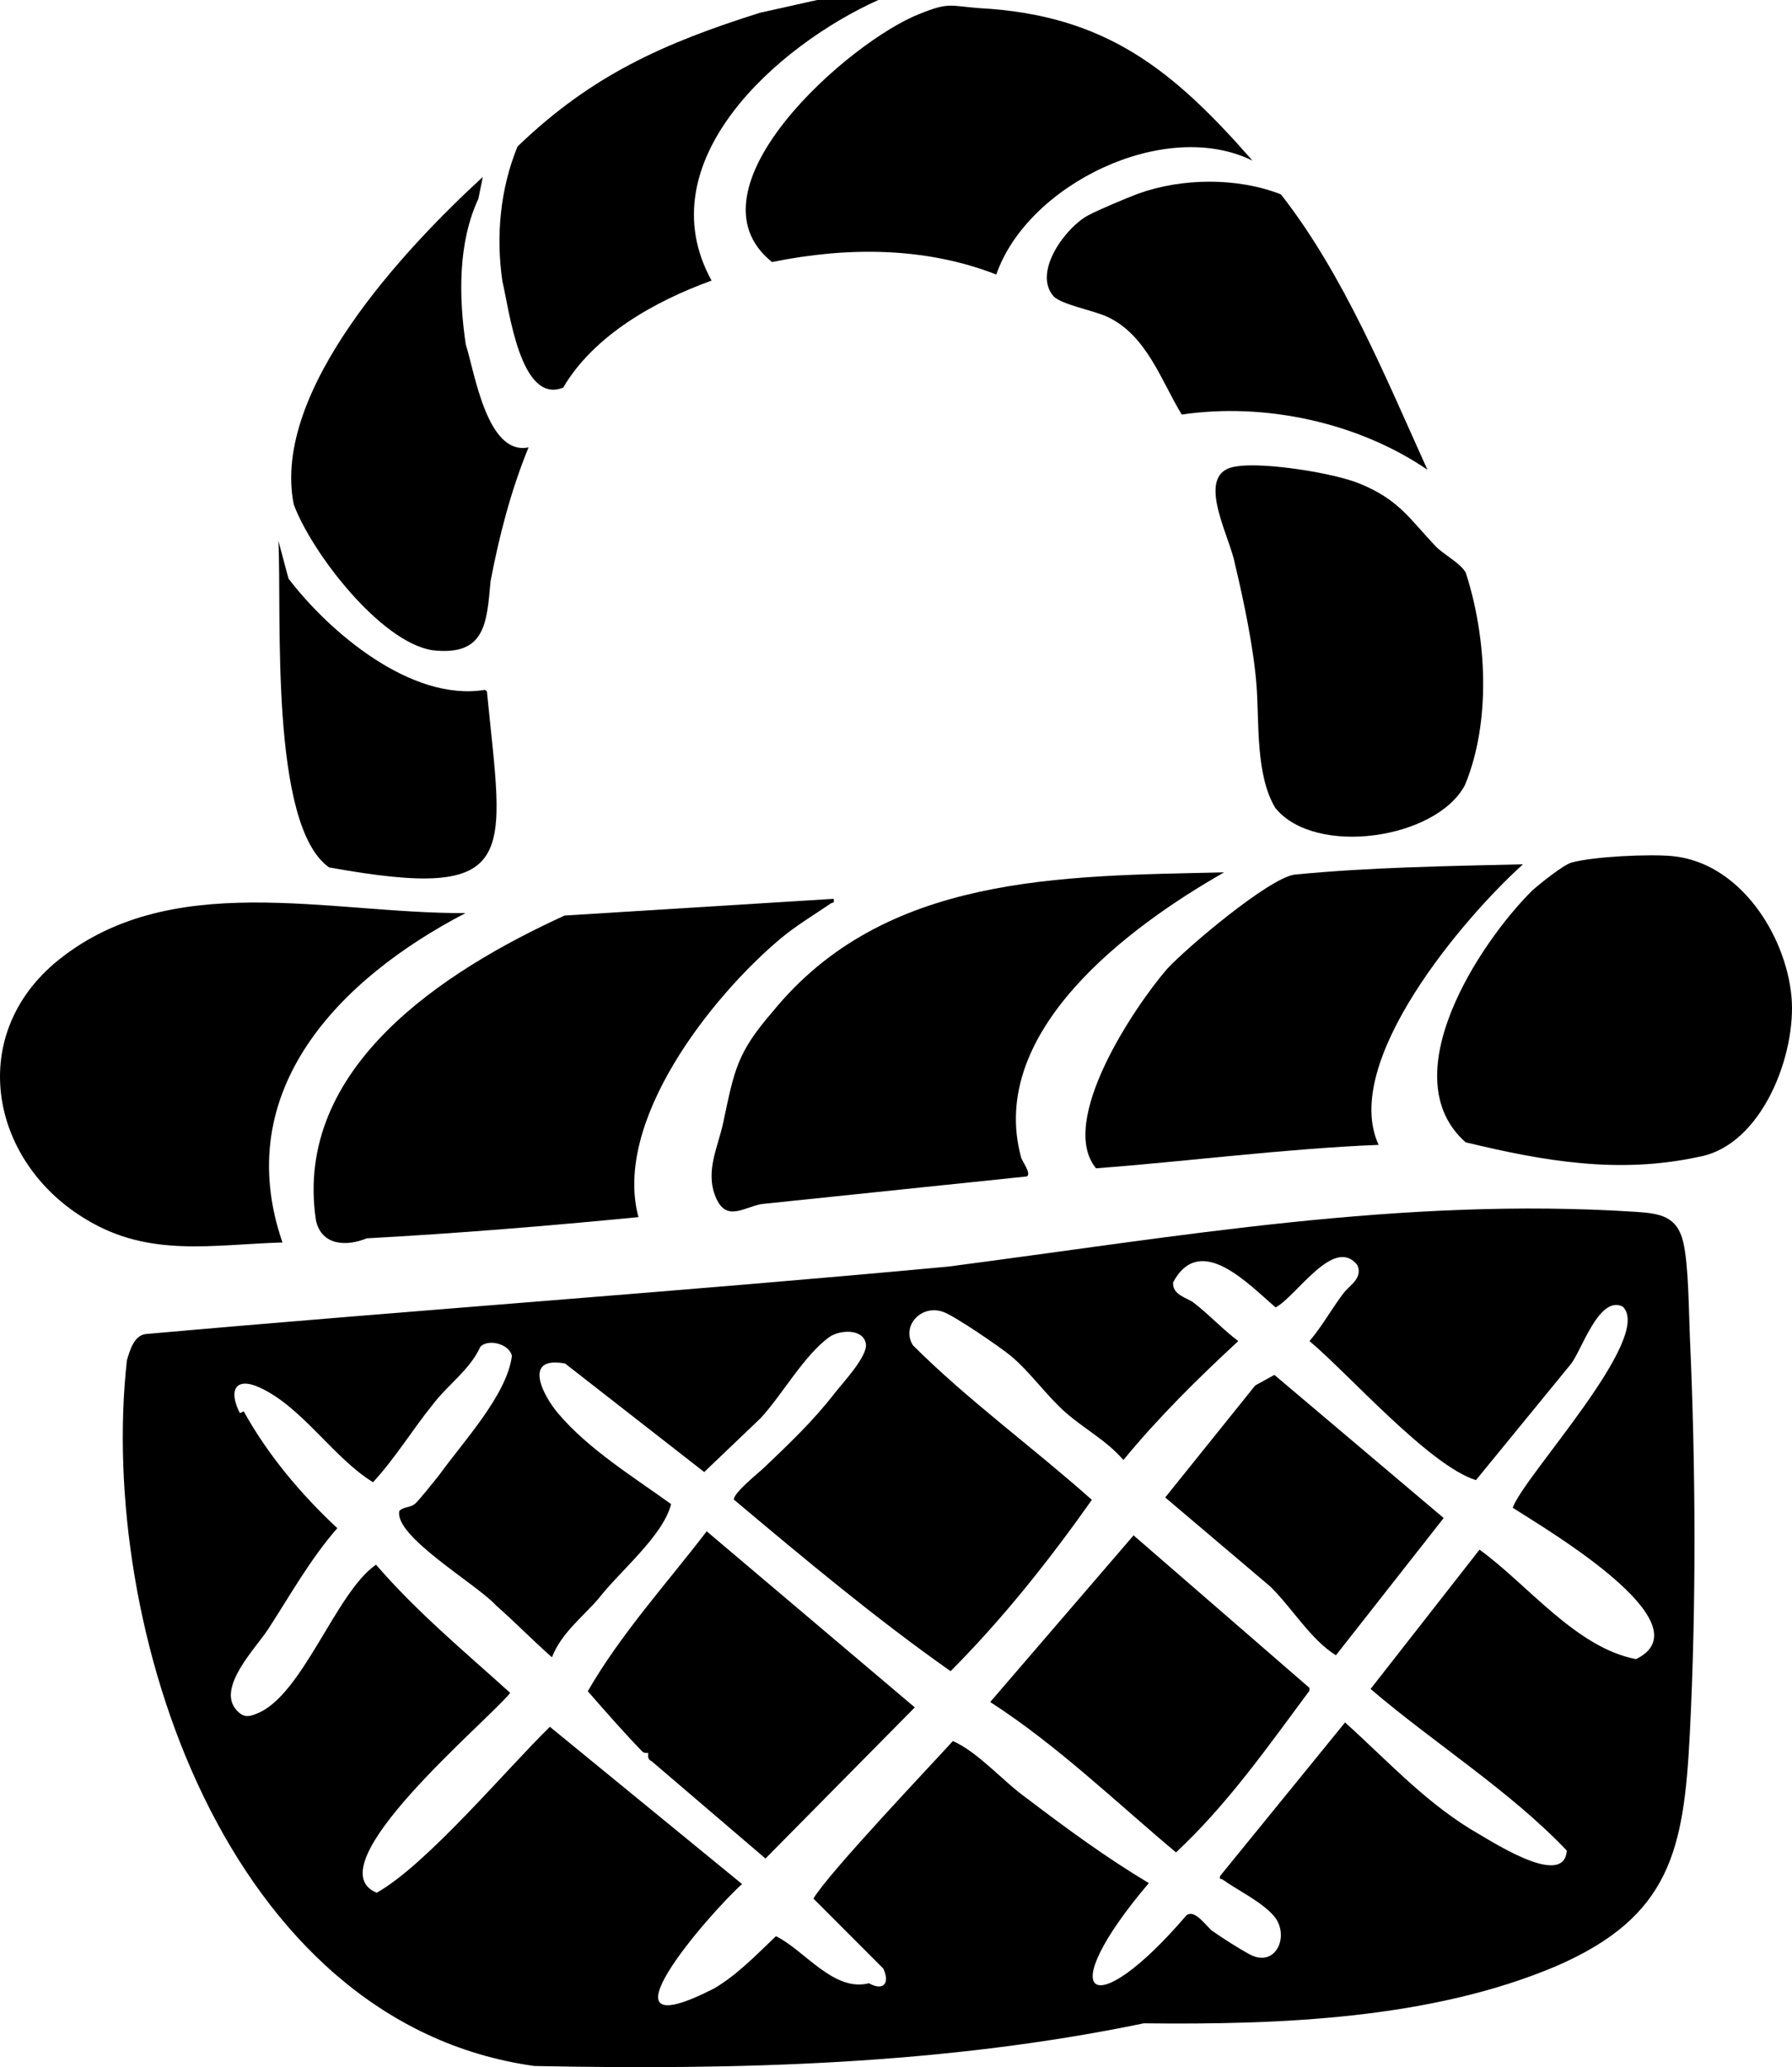
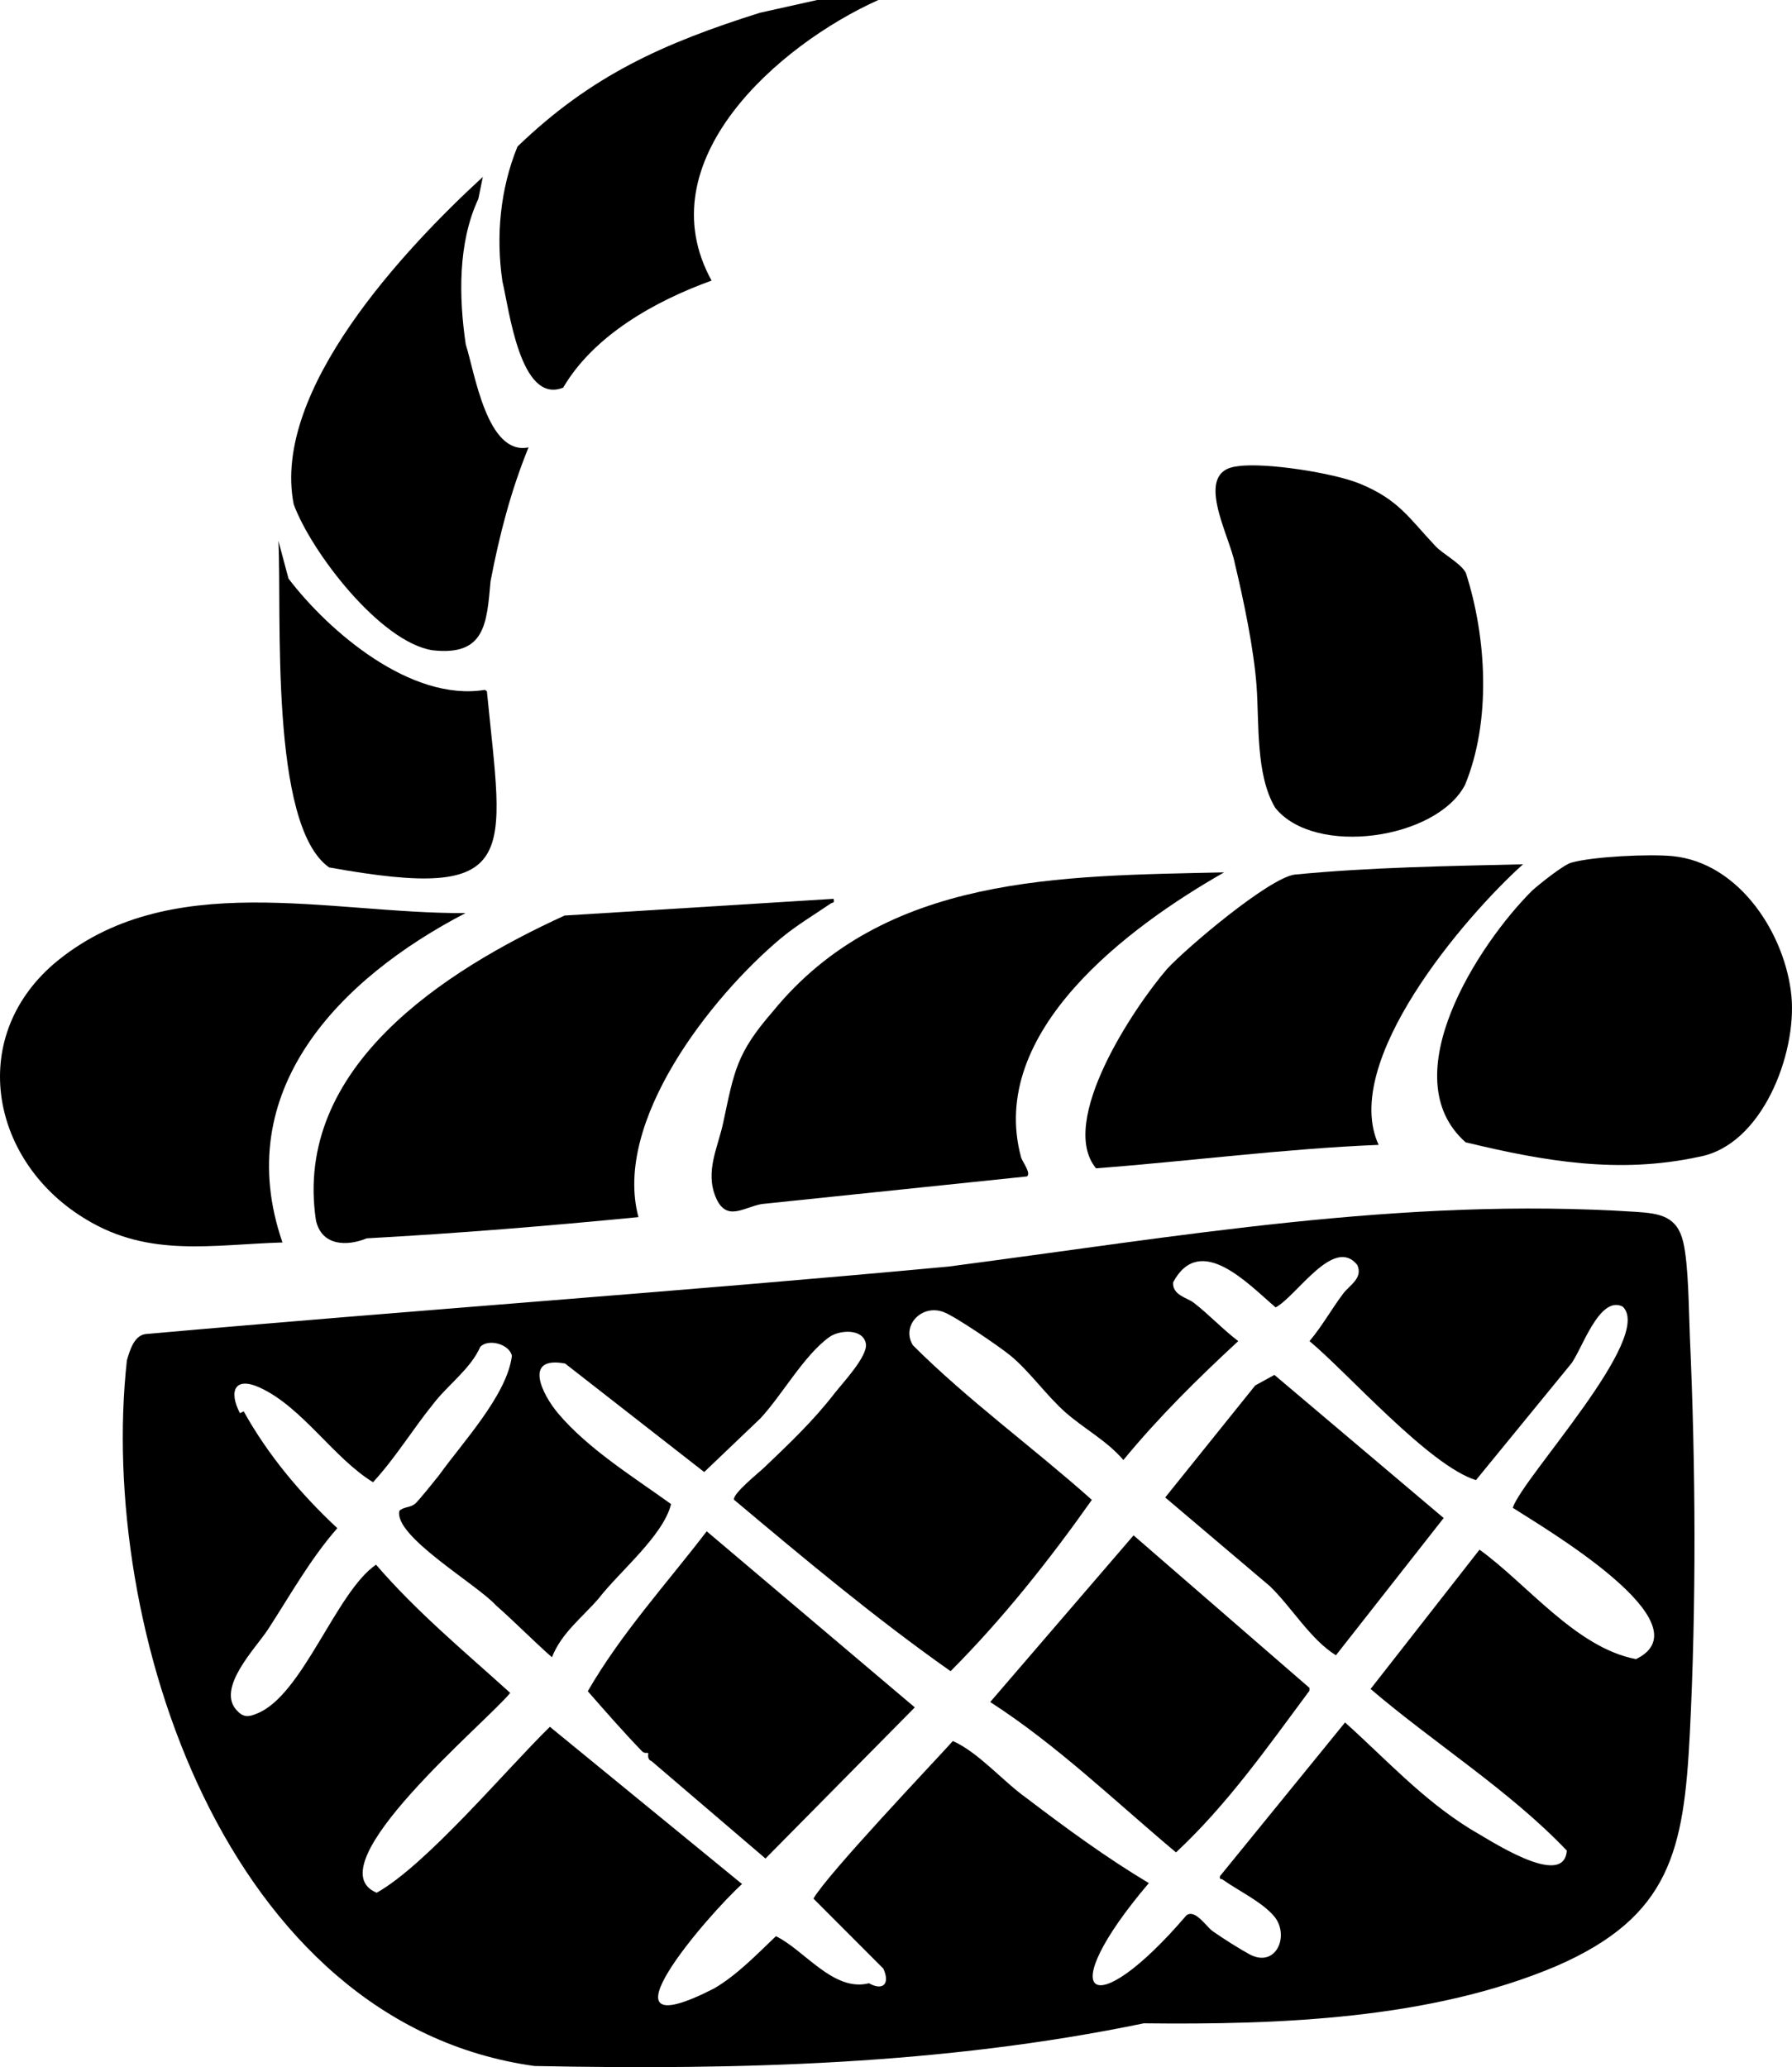
<svg xmlns="http://www.w3.org/2000/svg" id="Layer_2" viewBox="0 0 643.99 742.98">
  <g id="basket">
    <path d="M192.14,742.56c-111.13-15.36-157.11-158.04-146.54-253.62,1.05-3.55,2.52-8.82,6.63-9.45,96.13-8.57,192.2-15.27,288.54-24.26,82.55-10.74,163.02-25.13,247.16-19.67,8.69.56,14.78,1.61,16.96,10.81,1.97,8.29,1.99,24.94,2.4,34.14,2.09,46.51,2.33,96.14-.02,142.56-2.13,41.92-6.94,65.74-47.98,83.57-45.17,19.17-100.04,21.12-148.25,20.57-71.94,14.91-145.69,16.82-218.89,15.34ZM530.4,531.97c-16.81-5.22-46.09-38.54-59.8-49.96,4.53-5.36,7.91-11.51,12.12-17.1,2.29-3.04,7.21-5.53,5.03-10.3-8.45-10.44-21.73,11.24-29.32,15.29-9.71-8.21-27.07-27.15-36.83-9.06-.48,4.58,5.14,5.65,7.3,7.31,5.57,4.28,10.47,9.6,16.09,13.86-14.57,13.48-28.67,27.39-41.28,42.74-5.92-6.95-14.05-11.16-20.84-17.15s-13.03-14.9-19.78-20.41c-4.01-3.27-19.56-13.9-23.88-15.58-7.99-3.1-15.46,4.91-11.15,11.88,19.37,19.43,43.66,37.13,64.32,55.58-15.35,21.75-32,42.73-50.77,61.58-27.1-19.1-52.53-40.38-77.89-61.68-.17-2.37,8.86-9.56,11.03-11.63,9.22-8.81,17.48-16.64,25.24-26.65,2.86-3.69,11.98-13.33,11.17-17.78-1.01-5.53-9.53-4.91-13.07-2.39-9.1,6.48-17.05,20.92-24.82,29.26l-20.2,19.29-49.99-39c-15.28-2.84-8.18,11.2-2.54,17.89,10.86,12.87,27.07,22.85,40.62,32.63-2.82,11.4-18.45,24.14-25.99,33.88-5.8,6.77-13.38,12.37-16.82,21.18-6.85-6.04-13.24-12.62-20.09-18.64-6.8-7.55-36.83-24.87-34.74-33.99,1.61-1.54,3.78-1.07,5.56-2.48,1.32-1.04,7.08-8.34,8.69-10.31,8.36-11.71,24.44-28.8,26.19-42.93-.93-4.27-8.45-6.23-11.35-3.26-3.5,7.99-11.7,13.7-16.99,20.64-7.39,9.14-13.56,19.38-21.57,28.05-14.22-8.73-25.36-26.9-40.54-33.94-9.26-4.3-11.38,1.31-7.28,9.13l1.35-.66c8.71,15.7,20.47,29.69,33.64,41.99-9.76,11.14-16.91,24.08-24.94,36.42-4.36,6.7-18.61,21-11.24,29.03,2.34,2.55,4.16,2.51,7.15,1.23,16.5-6.3,28.48-43.68,42.94-53.56,14.55,16.91,31.73,31.17,48.22,46.08-8.06,10.13-71.02,62.33-47.98,71.83,17.99-10.1,46.65-44.43,62.24-59.64l69.06,56.51c-11.86,10.64-55.27,60.69-9.99,37.5,8.41-4.97,15.16-12.11,22.17-18.75,10.19,4.94,20.73,20.17,33.42,16.91,4.96,2.8,7.71.32,5.16-5.28,0,0-25.11-25.15-25.11-25.15,5.2-8.96,42.49-48.2,50.11-56.63,9.22,4.08,17.99,14.51,26.65,20.64,14.12,10.75,28.53,21.3,43.77,30.42-35.07,41.29-20.45,51.31,13.48,11.62,3.21-2.53,7.37,4.39,9.65,5.79,3.25,2.31,9.61,6.33,13.02,8.17,9.67,5.2,14.71-6.97,8.72-13.84-4.48-5.13-12.85-9.09-18.38-13.03-.52-.37-1.24.16-.89-1.25l44.92-55.2c14.99,13.48,27.72,27.58,45.01,38.3,6.15,3.41,33.65,21.98,34.68,7.76-20.49-21.56-47.89-38.72-70.52-58.09l39.15-50.07c17.17,12.39,34.7,35.27,56.24,39.34,26.03-12.7-33.63-47.46-44.31-54.4,3.88-11.27,50.99-61.34,39.52-72.31-8.58-4.24-14.83,16.11-18.71,20.77l-34.03,41.62Z" />
    <path d="M643.8,358.13c1.89,20.64-10.51,53.59-33.33,57.66-28.8,6.24-55.52,1.59-83.77-5.23-26.52-23.47,4.67-71.31,23.9-90.46,2.57-2.31,11.18-9.23,14.07-10.05,7.89-2.23,28.13-3.15,36.37-2.35,24.07,2.34,40.62,28.08,42.76,50.42Z" />
    <path d="M315.65,0c-36.02,16.2-83.59,57.91-59.93,100.85-20.24,7.31-42.3,19.64-53.33,38.47-15.48,6.19-19.42-28.28-21.84-38.21-2.39-16.27-.79-33.21,5.42-48.43,26.56-25.62,52.45-37.14,87.12-48.09,0,0,20.62-4.6,20.62-4.6,0,0,21.93,0,21.93,0Z" />
    <path d="M299.57,323.05c.4,1.74-.29,1.18-.95,1.63-6.12,4.17-12.32,7.85-18.06,12.61-25.09,21.07-60.35,65.85-51.12,100.16-32.47,3.17-65.06,5.85-97.62,7.62-7.13,2.93-16.26,2.81-18.29-6.51-8.21-54.88,46.05-89.7,89.37-109.5,0,0,96.67-6.01,96.67-6.01Z" />
    <path d="M167.29,328.17c-45.32,23.59-84.64,63.73-65.78,118.39-25.06.74-47.72,5.5-70.38-8.18-34.12-20.26-43.29-64.71-11.82-91.93,41.05-34.81,98.93-17.94,147.98-18.28Z" />
    <path d="M439.89,313.55c-34.1,19.42-85.29,57.21-72.92,102.51.53,1.62,3.73,5.74,2.05,6.77l-95.32,9.92c-6.49,1.15-12.78,6.65-16.55-2.61s.86-17.78,2.73-26.56c3.98-18.63,4.74-24.94,17.78-39.96,40.2-49.41,103.62-48.74,162.22-50.08Z" />
-     <path d="M450.12,57.74c-31.57-15.57-80.93,8.62-92.08,40.93-25.72-10.04-53.78-9.95-80.59-4.49-32.72-26.18,27.97-79.49,53.05-89.19,10.57-4.28,10.84-2.88,21.34-2.07,45.53,2.41,69.66,22.16,98.28,54.82Z" />
    <path d="M547.33,310.63c-21.18,19.06-65.67,71.11-51.89,100.85-33.94,1.39-67.84,5.86-101.56,8.43-13.84-16.78,13.55-57.77,25.53-71.66,7.16-7.75,36.43-32.51,45.76-33.9,27.29-2.66,54.73-3.05,82.16-3.71Z" />
-     <path d="M444.83,167.56c9.9-1.42,34.37,2.39,43.79,6.26,14.04,5.76,17.71,12.37,27.24,22.46,2.85,3.01,8.94,6.01,10.9,9.57,7.49,23.16,9.22,53.26-.28,76.26-10.26,19.57-53.93,25.9-68.17,8.27-7.1-11.77-5.77-30.5-6.73-43.7-.98-13.44-4.64-30.87-7.8-44.09-1.91-10.27-15.28-33.36,1.05-35.02Z" />
+     <path d="M444.83,167.56c9.9-1.42,34.37,2.39,43.79,6.26,14.04,5.76,17.71,12.37,27.24,22.46,2.85,3.01,8.94,6.01,10.9,9.57,7.49,23.16,9.22,53.26-.28,76.26-10.26,19.57-53.93,25.9-68.17,8.27-7.1-11.77-5.77-30.5-6.73-43.7-.98-13.44-4.64-30.87-7.8-44.09-1.91-10.27-15.28-33.36,1.05-35.02" />
    <path d="M189.94,160.8c-6.34,15.53-10.51,31.63-13.65,48.1-1.37,15.28-1.93,26.97-20.88,24.81-18.84-2.97-43.63-35.44-49.86-52.46-8.08-40.84,39.84-91.84,67.96-117.66l-1.61,7.89c-7.37,15.76-7.03,35.35-4.52,52.31,3.22,10.02,7.62,40.07,22.56,37Z" />
-     <path d="M512.97,168.83c-24.95-17.03-58.45-24.25-88.3-19.83-7.54-12.48-12.61-28.47-26.67-35.11-4.93-2.33-16.88-4.44-19.5-7.54-7.36-8.7,4.56-24.78,12.66-29.01,4.21-2.2,13.21-5.95,17.85-7.73,15.81-5.69,35.68-5.88,51.3.24,22.5,28.69,37.63,65.72,52.66,98.98Z" />
    <path d="M100.06,194.42s3.62,13.54,3.62,13.54c14.52,19.04,43.99,44.35,70.58,39.99l.72.51c5.81,59.6,12.89,75.87-56.71,63.3-21.53-15.16-16.95-91.31-18.22-117.34Z" />
    <path d="M232.95,630.09c-.31-.23-1.38.21-2.13-.57-6.74-6.96-13.2-14.37-19.59-21.67,11.99-20.77,28.21-38.51,42.74-57.48l74.78,63.29-53.66,54.32-40.97-35.03c-1.75-.61-1.03-2.76-1.17-2.86Z" />
    <path d="M470.58,606.64l-.02,1.05c-15.04,20.25-29.4,40.79-47.94,58.09-21.87-18.33-42.69-38.52-66.77-54.05l51.52-59.9,63.21,54.82Z" />
    <path d="M480.08,594.92c-9.14-5.66-15.8-17.17-23.74-24.84,0,0-37.6-31.87-37.6-31.87l32.35-40.26,6.89-3.79,60.83,51.44-38.72,49.33Z" />
  </g>
</svg>